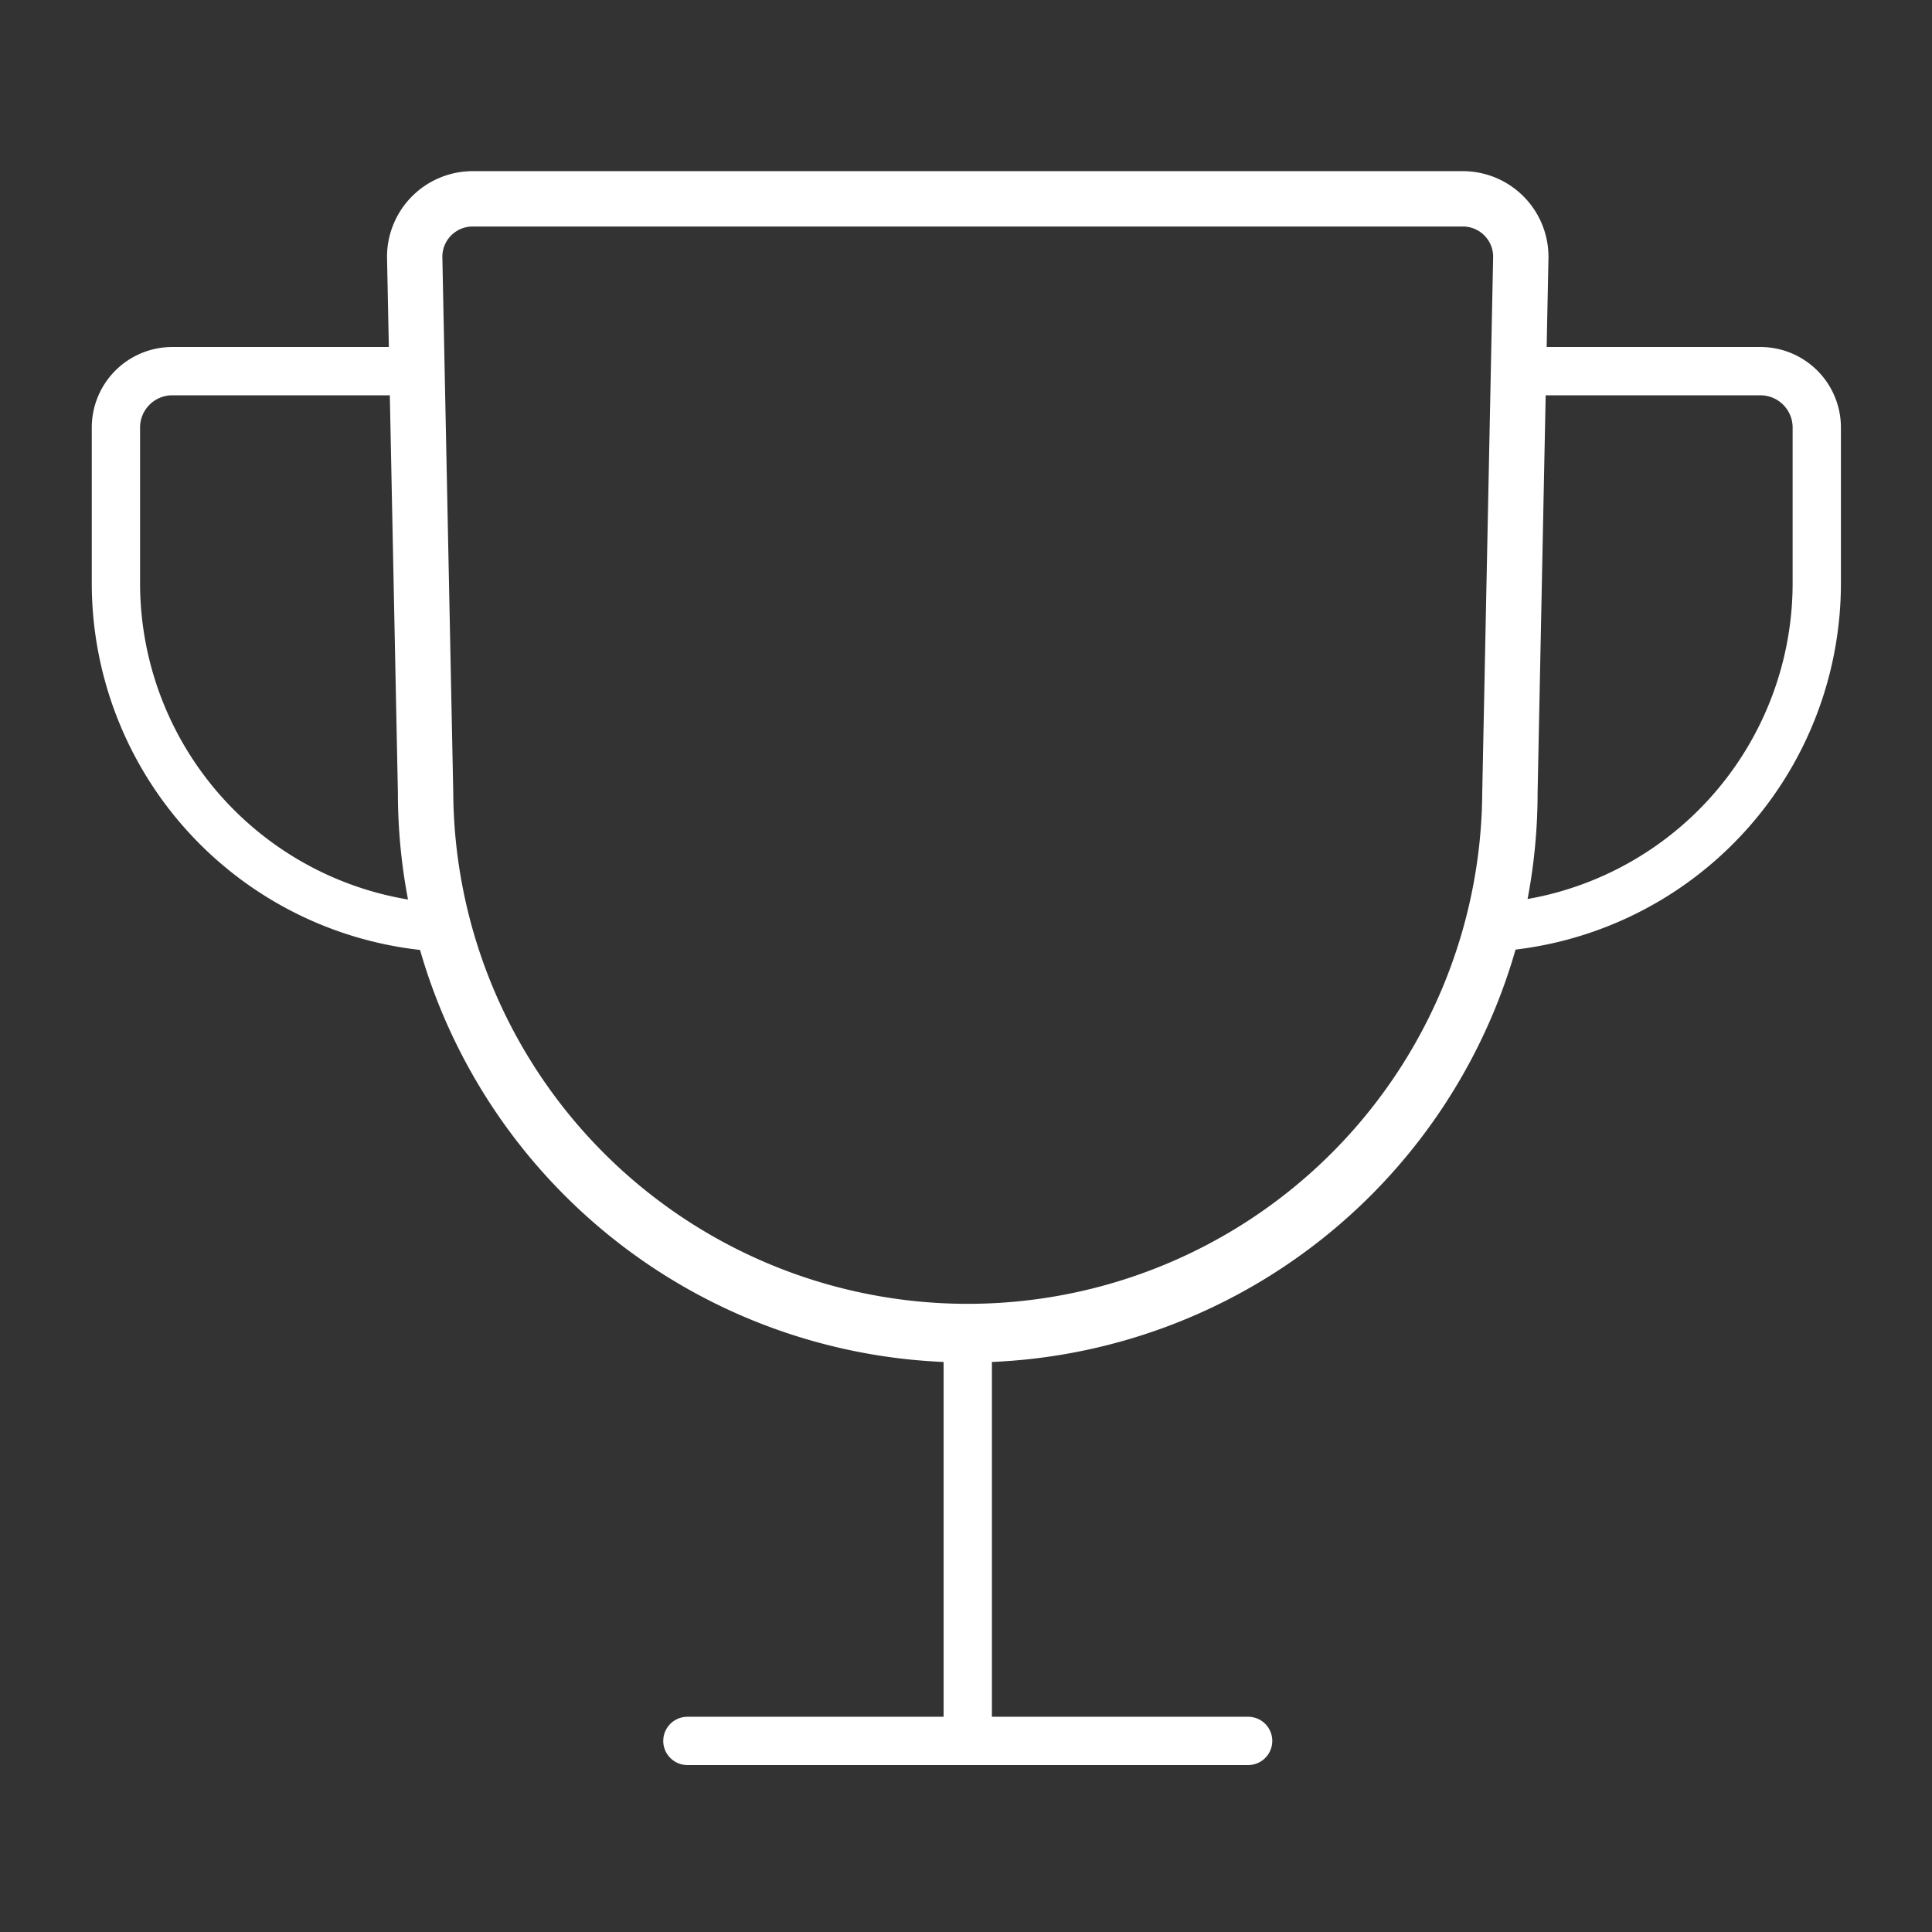
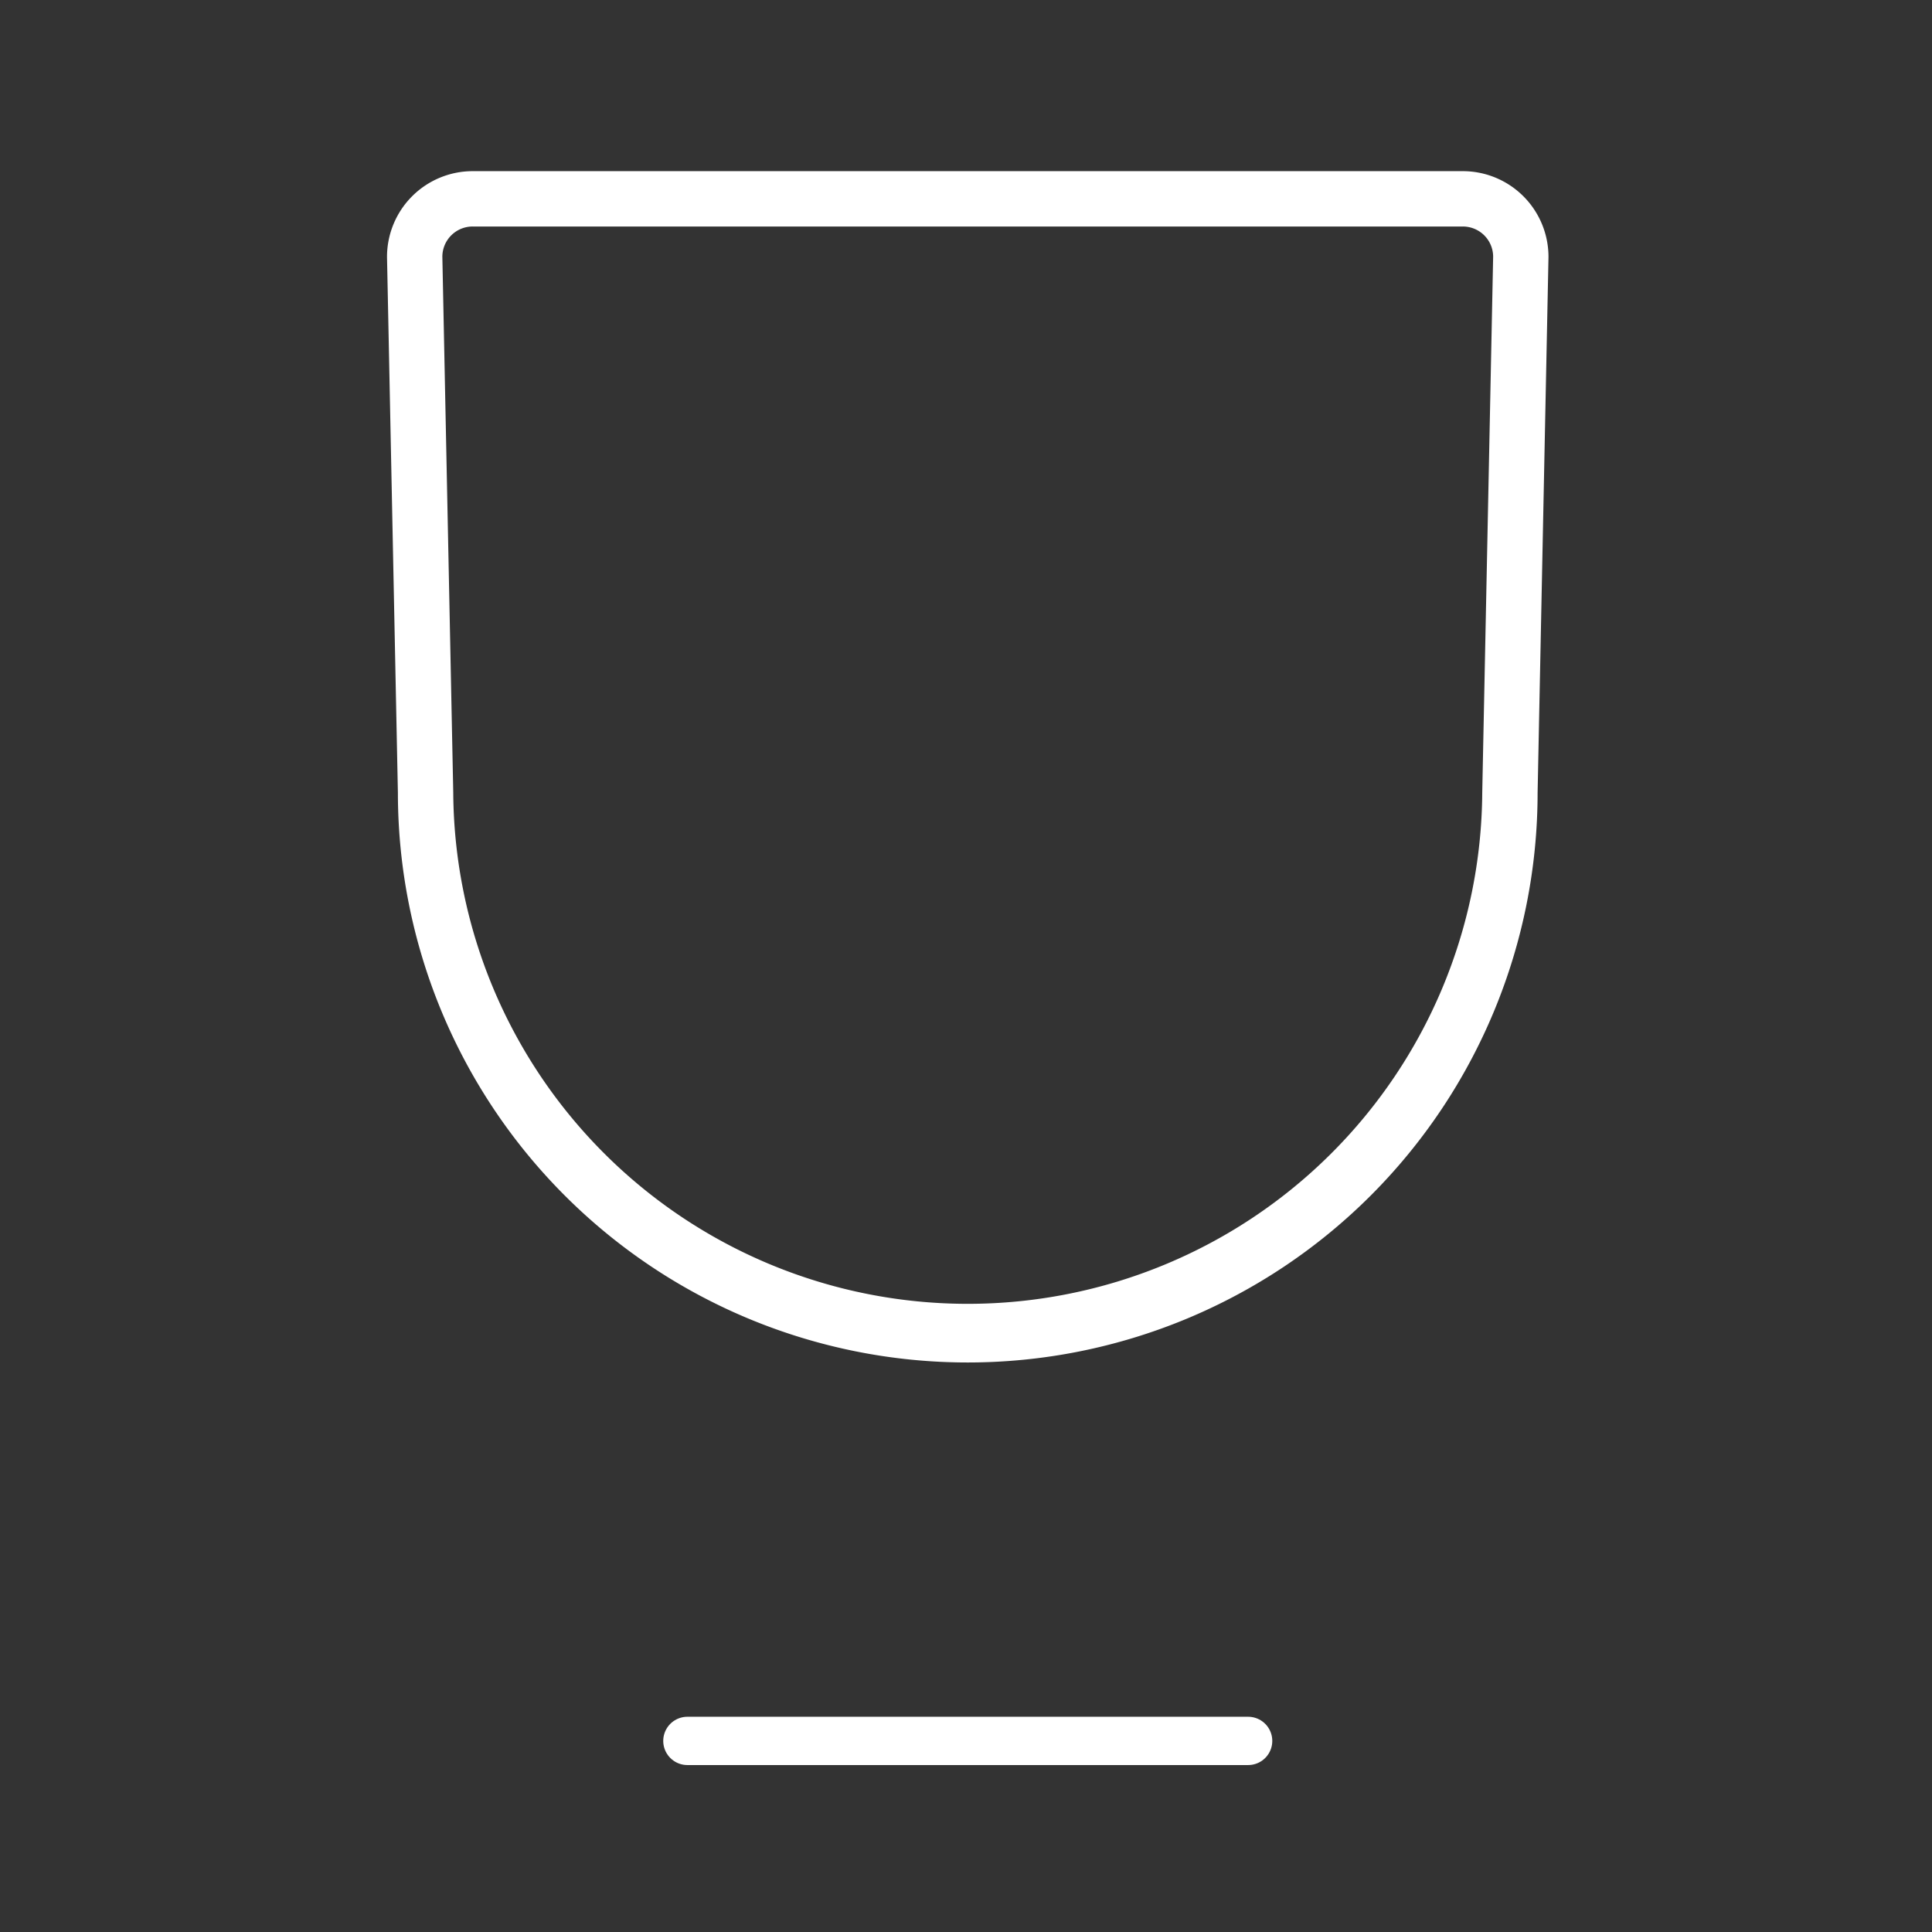
<svg xmlns="http://www.w3.org/2000/svg" id="achievements-svgrepo-com" width="100" height="100" viewBox="0 0 100 100">
  <rect x="0" y="0" width="100" height="100" fill="#333333" stroke="none" />
-   <rect id="view-box" width="100" height="100" fill="none" />
  <g id="Group_12738" data-name="Group 12738" transform="translate(2.75 14.109)">
    <path id="Path_4100" data-name="Path 4100" d="M160.418.365a2.818,2.818,0,0,1,2.818,2.818l-.564,27.73a27.881,27.881,0,0,1-55.761,0l-.564-27.73A2.818,2.818,0,0,1,109.166.365Zm0-.365H109.166a3.186,3.186,0,0,0-3.183,3.183V3.19l.563,27.727a28.245,28.245,0,1,0,56.491,0L163.6,3.19V3.183A3.186,3.186,0,0,0,160.418,0" transform="translate(-87.451 -4)" fill="none" stroke="#fff" stroke-linecap="round" stroke-linejoin="round" stroke-width="2.5" />
-     <line id="Line_362" data-name="Line 362" y2="20.832" transform="translate(47.341 54.939)" fill="none" stroke="#fff" stroke-linecap="round" stroke-miterlimit="10" stroke-width="2.5" />
    <line id="Line_363" data-name="Line 363" x2="29.024" transform="translate(32.829 76)" fill="none" stroke="#fff" stroke-linecap="round" stroke-miterlimit="10" stroke-width="2.5" />
-     <path id="Path_4101" data-name="Path 4101" d="M490.994,62.379h12.6a2.918,2.918,0,0,1,2.918,2.918V73.35a17.854,17.854,0,0,1-16.758,17.82" transform="translate(-415.226 -57.277)" fill="none" stroke="#fff" stroke-linecap="round" stroke-linejoin="round" stroke-miterlimit="10" stroke-width="2.5" />
-     <path id="Path_4102" data-name="Path 4102" d="M16.771,62.379H4.168A2.918,2.918,0,0,0,1.25,65.3V73.35a17.854,17.854,0,0,0,16.758,17.82" transform="translate(2 -57.277)" fill="none" stroke="#fff" stroke-linecap="round" stroke-linejoin="round" stroke-miterlimit="10" stroke-width="2.5" />
  </g>
</svg>